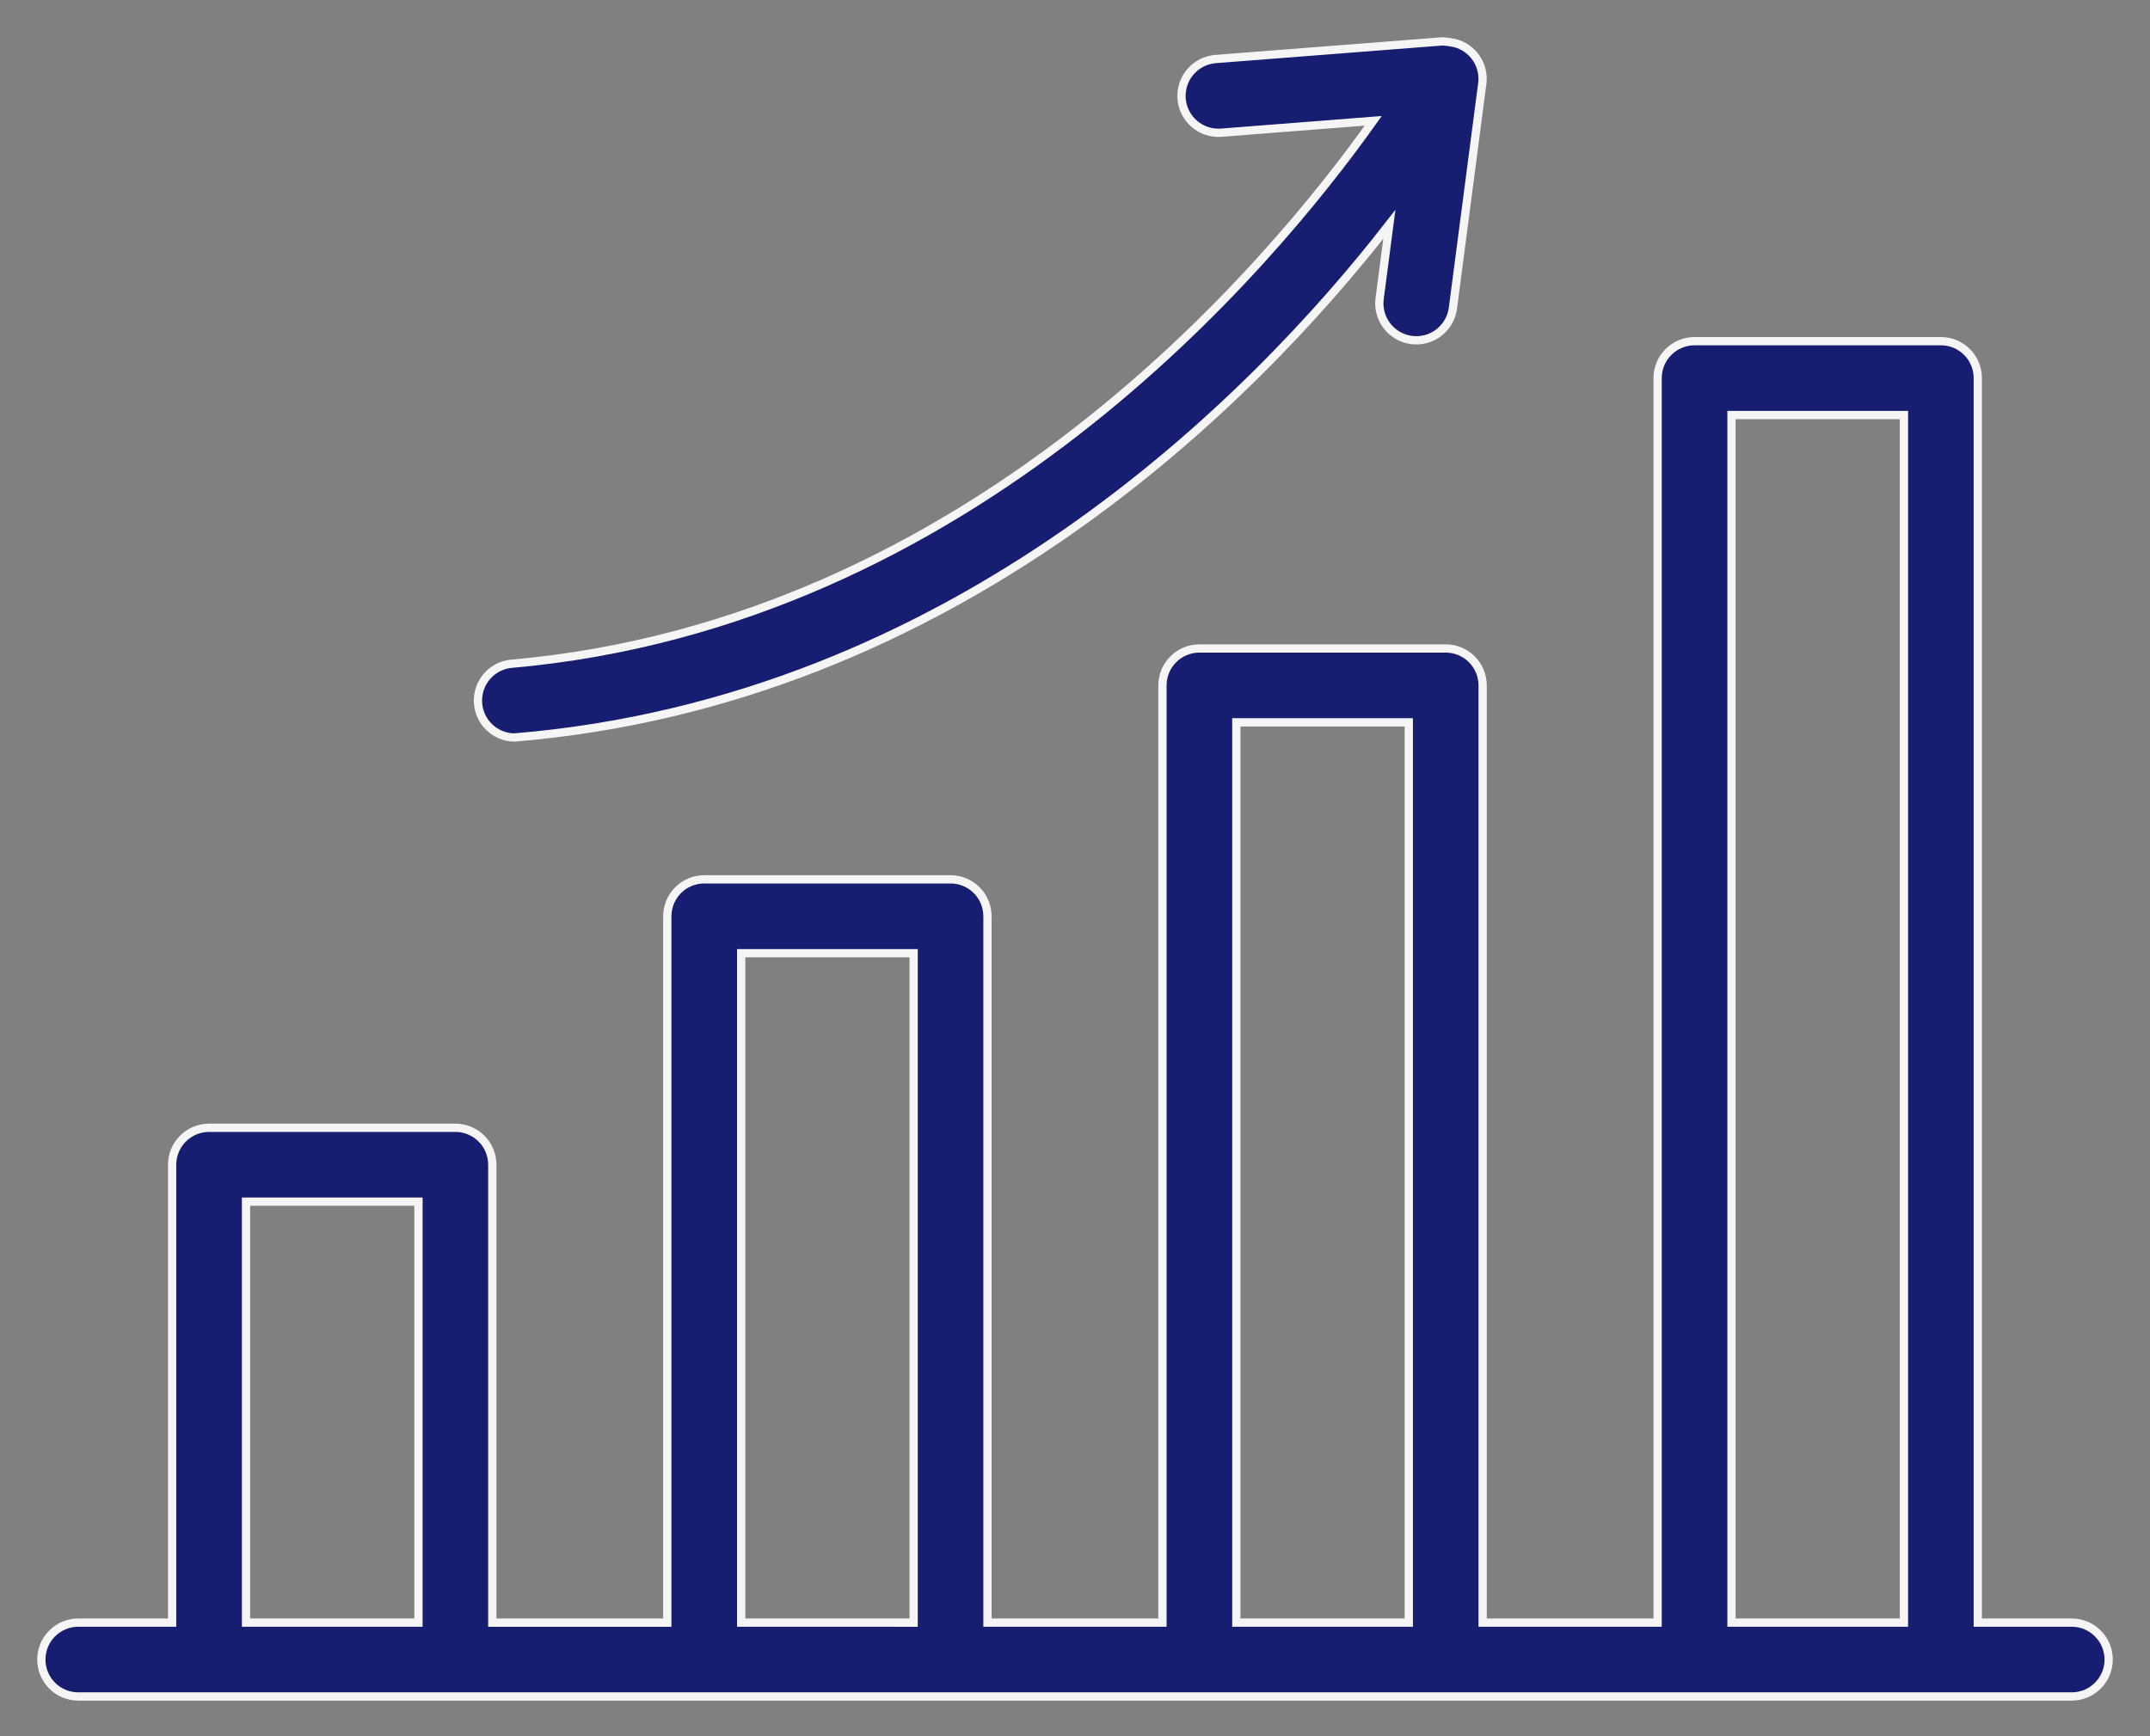
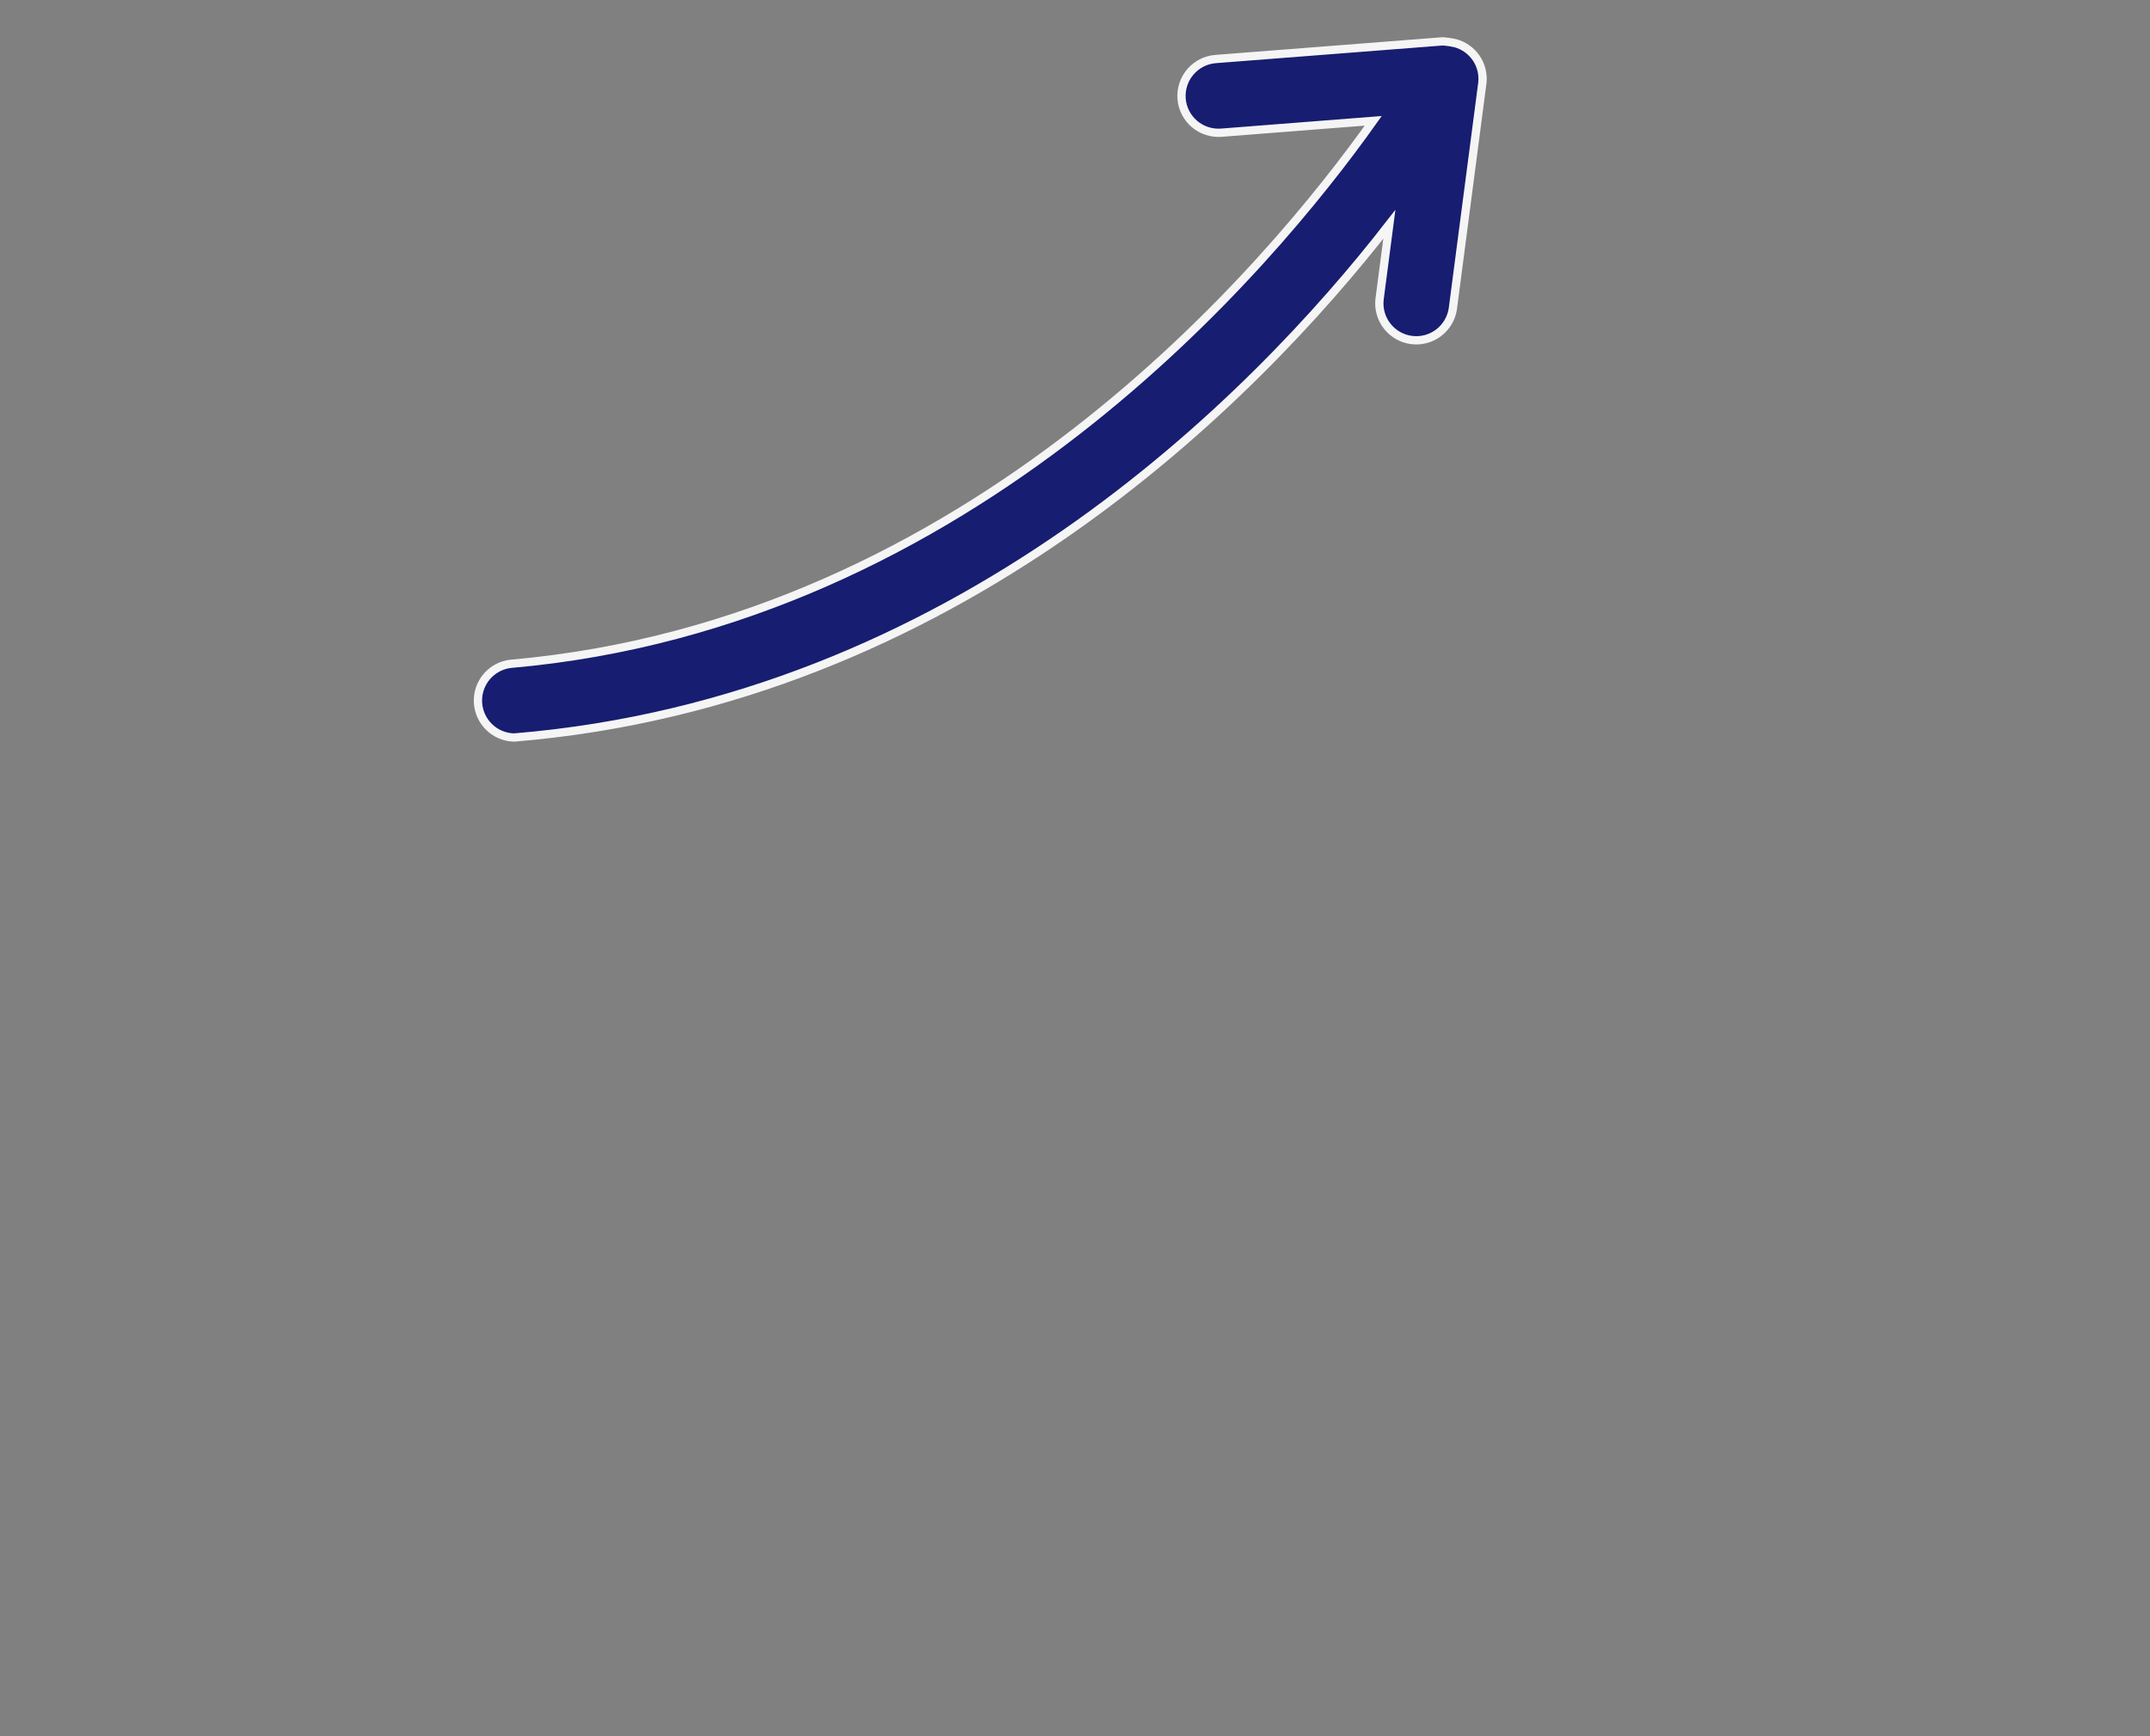
<svg xmlns="http://www.w3.org/2000/svg" width="52" height="42" viewBox="0 0 52 42" fill="none">
  <rect x="0" y="0" width="52" height="42" fill="#808080" stroke="none" />
-   <path d="M50.12 39.252H47.835V9.147C47.835 9.029 47.812 8.913 47.767 8.805C47.723 8.696 47.657 8.598 47.574 8.515C47.491 8.432 47.392 8.366 47.284 8.321C47.176 8.276 47.059 8.253 46.942 8.253H40.985C40.867 8.253 40.751 8.276 40.643 8.321C40.535 8.366 40.436 8.432 40.353 8.515C40.27 8.598 40.204 8.696 40.159 8.805C40.114 8.913 40.091 9.029 40.091 9.147V39.252H35.859V16.58C35.859 16.463 35.836 16.347 35.791 16.238C35.747 16.13 35.681 16.032 35.598 15.949C35.515 15.866 35.416 15.8 35.308 15.755C35.2 15.71 35.083 15.687 34.966 15.687H29.009C28.892 15.687 28.775 15.71 28.667 15.755C28.558 15.8 28.46 15.866 28.377 15.949C28.294 16.032 28.228 16.13 28.183 16.238C28.139 16.347 28.115 16.463 28.115 16.58V39.252H23.883V22.166C23.883 22.048 23.86 21.932 23.815 21.824C23.771 21.715 23.705 21.617 23.622 21.534C23.539 21.451 23.44 21.385 23.332 21.34C23.224 21.295 23.107 21.272 22.99 21.272H17.033C16.916 21.272 16.799 21.295 16.691 21.34C16.582 21.385 16.484 21.451 16.401 21.534C16.318 21.617 16.252 21.715 16.207 21.824C16.163 21.932 16.139 22.048 16.139 22.166V39.253H11.907V28.175C11.907 28.058 11.884 27.942 11.839 27.834C11.795 27.725 11.729 27.627 11.646 27.544C11.563 27.461 11.464 27.395 11.356 27.35C11.248 27.305 11.131 27.282 11.014 27.282H5.057C4.939 27.282 4.823 27.305 4.715 27.35C4.606 27.395 4.508 27.461 4.425 27.544C4.342 27.627 4.276 27.725 4.231 27.834C4.186 27.942 4.163 28.058 4.163 28.175V39.252H1.879C1.645 39.256 1.421 39.352 1.257 39.519C1.092 39.686 1 39.911 1 40.146C1 40.38 1.092 40.605 1.257 40.773C1.421 40.94 1.645 41.035 1.879 41.039C3.824 41.037 50.12 41.039 50.12 41.039C50.354 41.036 50.578 40.94 50.743 40.773C50.908 40.606 51 40.38 51 40.146C51 39.911 50.908 39.686 50.743 39.519C50.578 39.352 50.354 39.256 50.12 39.252ZM5.95 39.252V29.069H10.121V39.252H5.95ZM17.926 39.252V23.059H22.097V39.253L17.926 39.252ZM29.902 39.252V17.474H34.073V39.252H29.902ZM41.878 39.252V10.04H46.049V39.252H41.878Z" fill="#171D70" stroke="#F5F5F5" stroke-width="0.2" />
  <path d="M12.434 17.841C23.087 16.963 30.294 9.685 33.603 5.426L33.366 7.24C33.34 7.473 33.406 7.706 33.551 7.89C33.695 8.074 33.906 8.195 34.138 8.225C34.37 8.255 34.605 8.194 34.791 8.053C34.978 7.912 35.103 7.704 35.138 7.472L35.852 2.007C35.876 1.794 35.823 1.58 35.703 1.404C35.582 1.227 35.403 1.1 35.196 1.044C35.097 1.022 34.998 1.007 34.897 1L29.401 1.428C29.284 1.437 29.17 1.469 29.065 1.522C28.96 1.575 28.867 1.649 28.791 1.738C28.714 1.827 28.656 1.93 28.62 2.042C28.583 2.154 28.569 2.271 28.578 2.389C28.587 2.506 28.619 2.62 28.673 2.725C28.726 2.829 28.799 2.922 28.889 2.999C28.978 3.075 29.082 3.133 29.194 3.169C29.305 3.205 29.423 3.219 29.54 3.21L33.213 2.923C30.718 6.437 23.507 15.079 12.357 16.058C12.131 16.082 11.923 16.192 11.775 16.364C11.627 16.537 11.551 16.759 11.56 16.985C11.57 17.212 11.666 17.427 11.828 17.586C11.991 17.745 12.207 17.836 12.434 17.841Z" fill="#171D70" stroke="#F5F5F5" stroke-width="0.2" />
</svg>